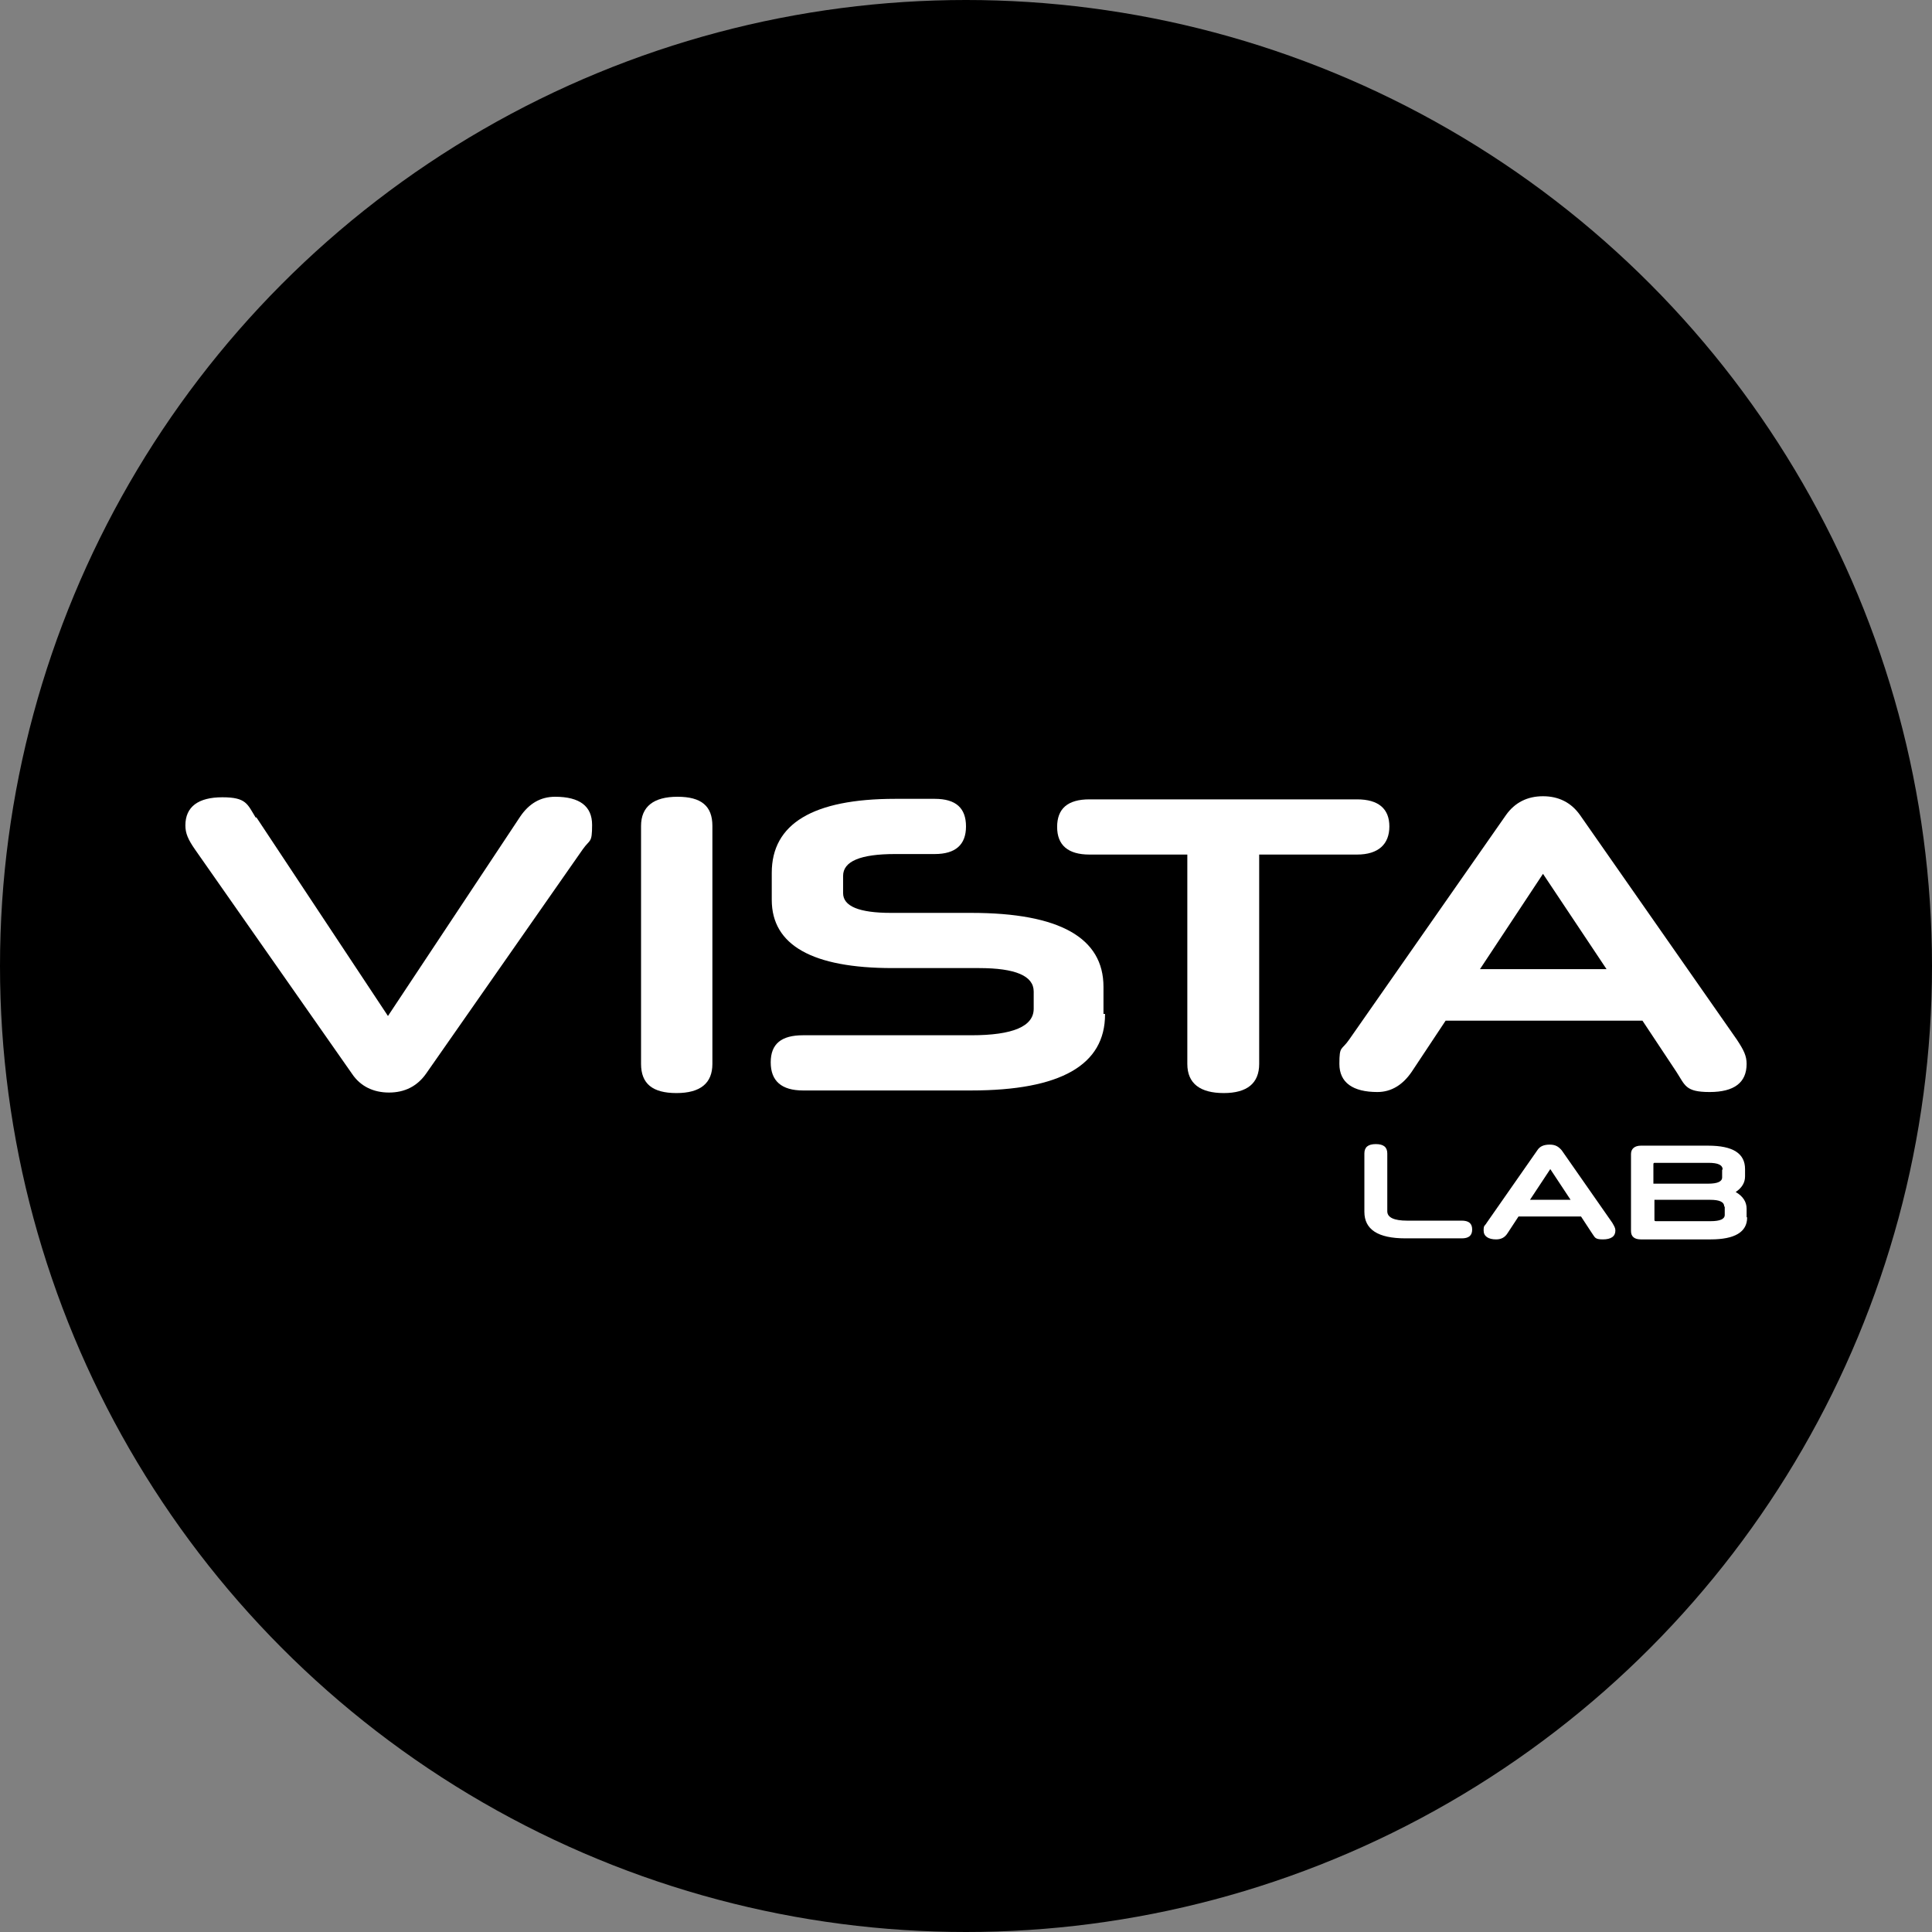
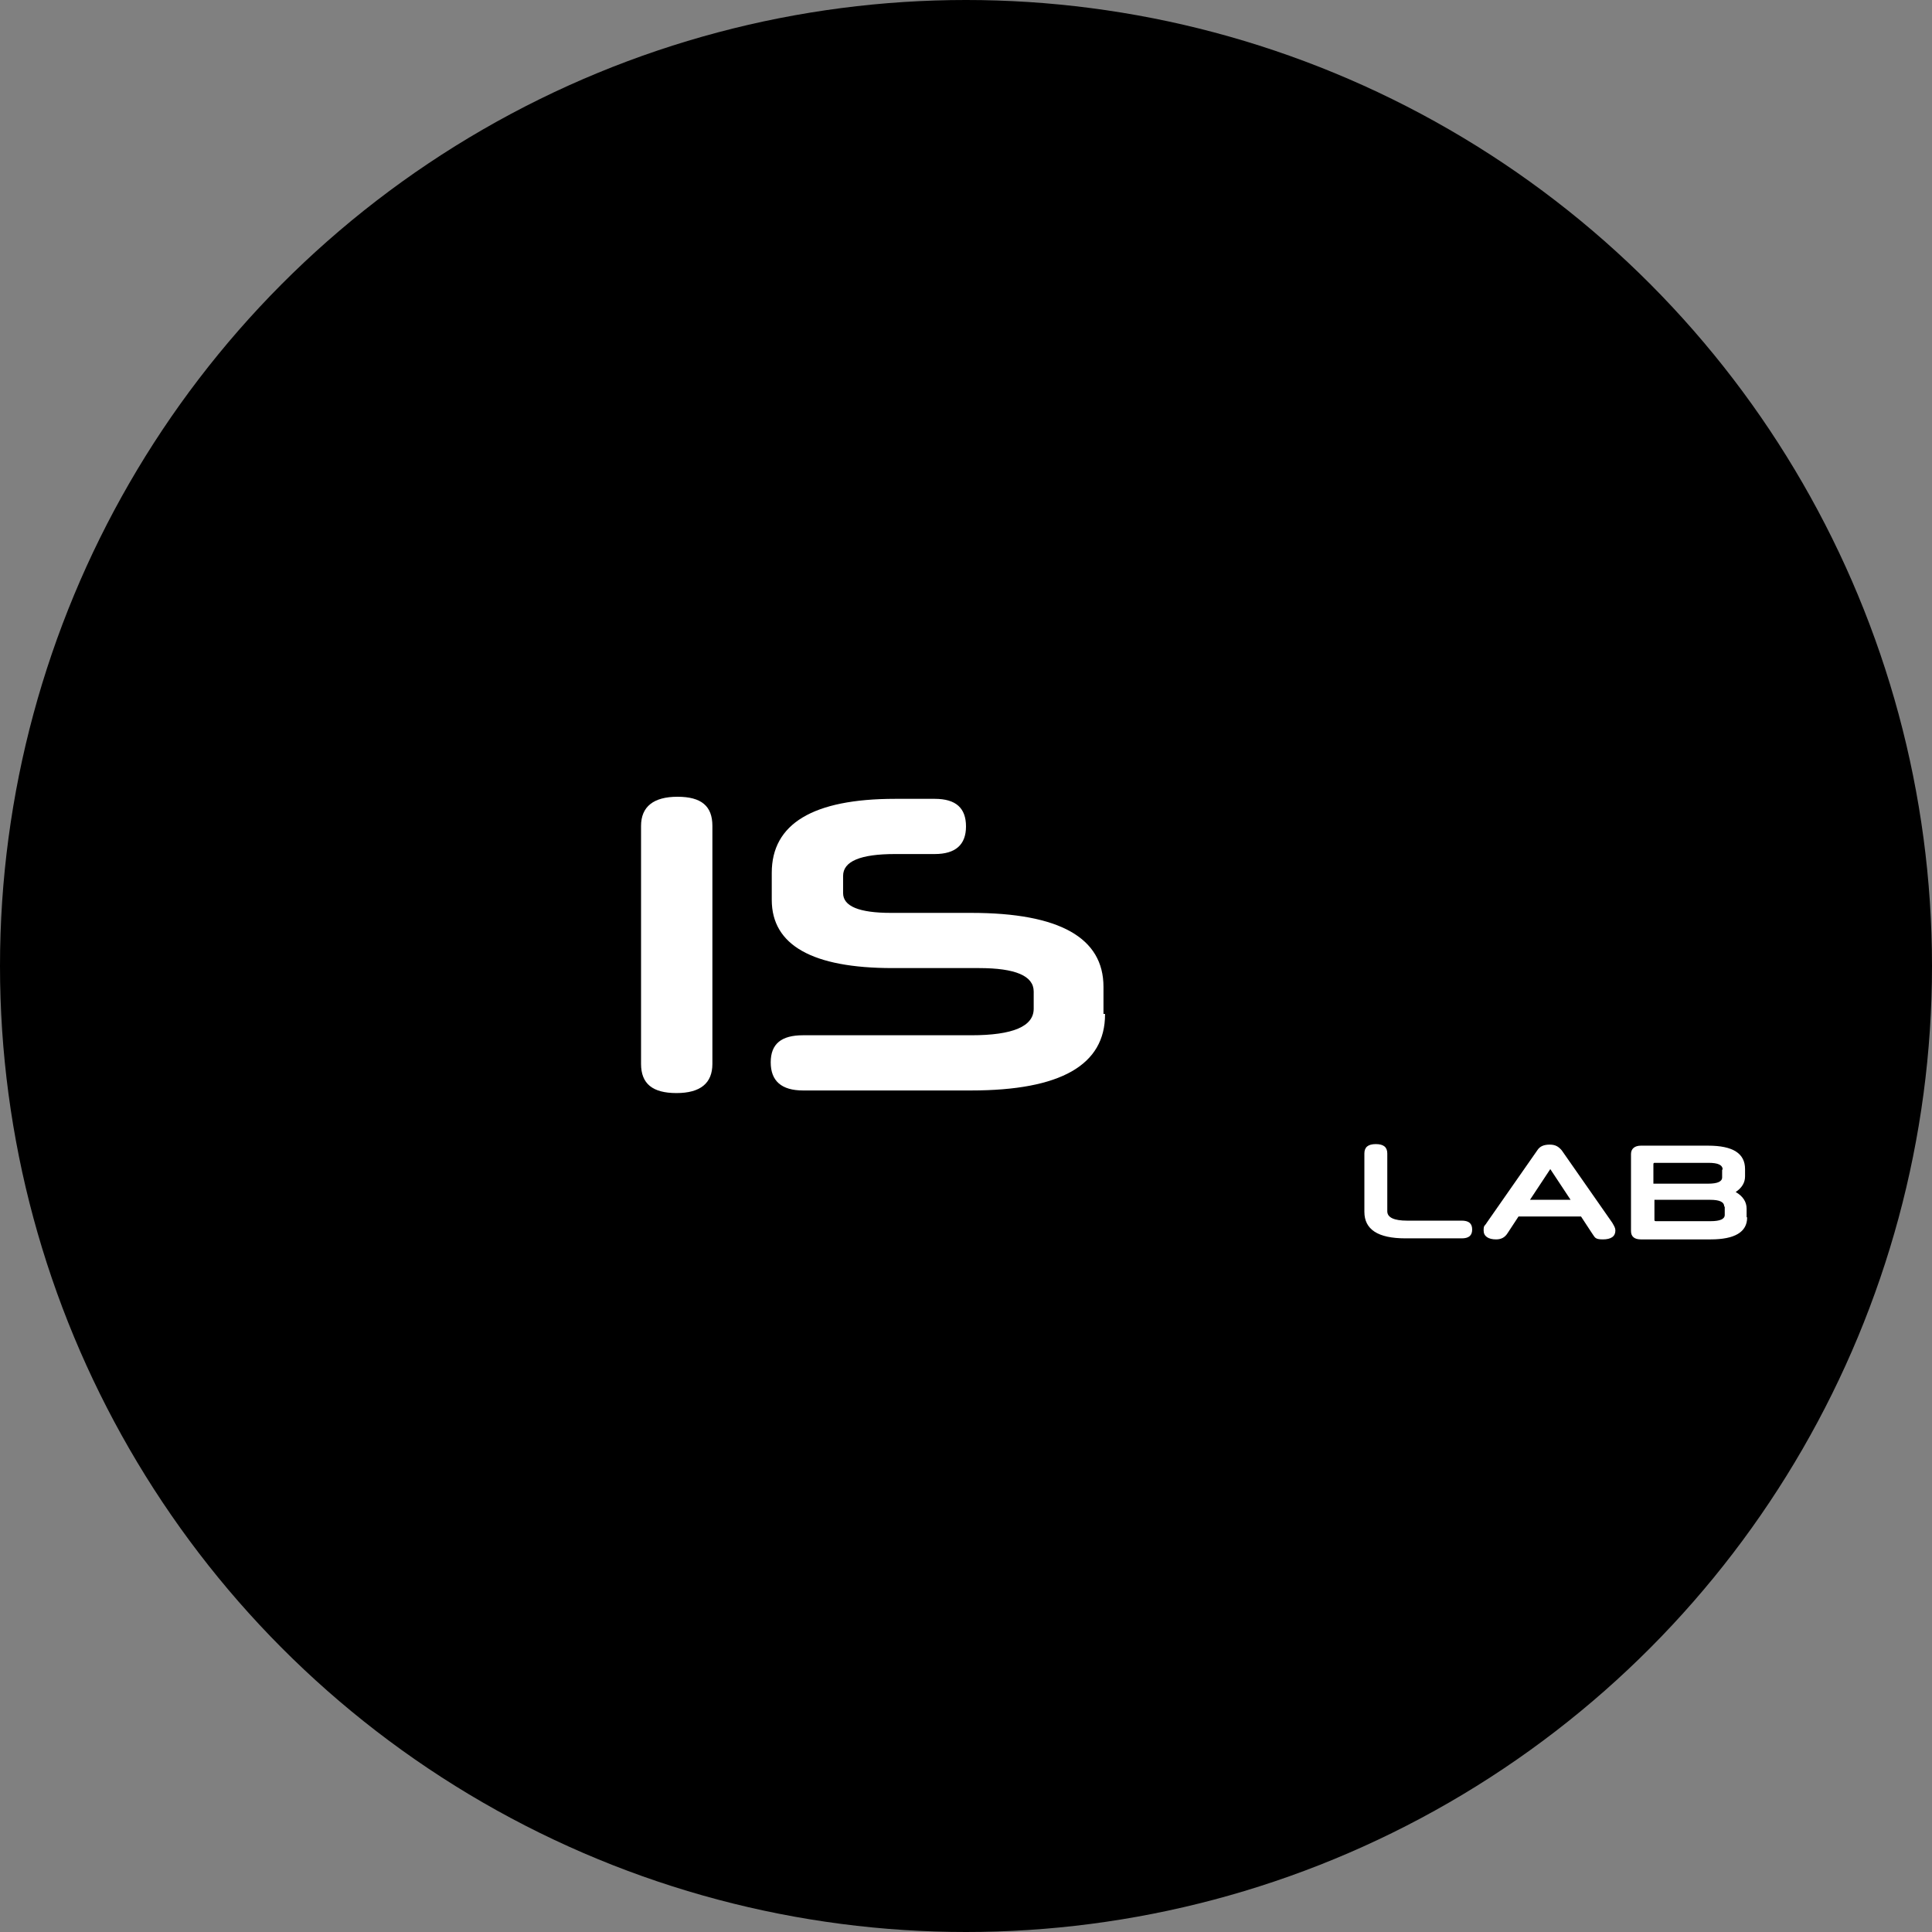
<svg xmlns="http://www.w3.org/2000/svg" id="Layer_1" version="1.1" viewBox="0 0 371 371">
  <rect x="0" y="0" width="371" height="371" fill="#808080" stroke="none" />
  <defs>
    <style>
      .st0 {
        isolation: isolate;
      }

      .st1 {
        fill: #fff;
      }
    </style>
  </defs>
  <circle cx="185.5" cy="185.5" r="185.5" />
  <g id="Layer_11">
    <g id="Layer_1-2">
      <g id="Layer_1-21">
        <g id="Layer_1-2-2">
          <g id="Layer_1-2-21">
            <g>
              <g class="st0">
                <g class="st0">
                  <g class="st0">
-                     <path class="st1" d="M49.2,156.9l25.3,38.2,25.4-38.3c1.7-2.5,3.9-3.8,6.7-3.8,4.7,0,7.1,1.8,7.1,5.4s-.4,2.7-1.8,4.7l-30.1,43.1c-1.7,2.4-4.1,3.6-7.1,3.6s-5.5-1.2-7.1-3.6l-30.1-43c-1.4-2-1.9-3.2-1.9-4.7,0-3.6,2.5-5.4,7.1-5.4s4.8,1.3,6.4,3.9h.1Z" />
                    <path class="st1" d="M123.1,158.6c0-3.7,2.4-5.6,7-5.6s6.7,1.8,6.7,5.6v45.7c0,3.7-2.3,5.6-6.9,5.6s-6.8-1.8-6.8-5.6v-45.7h0Z" />
                    <path class="st1" d="M212.2,194.8c0,9.7-8.5,14.6-25.7,14.6h-32.3c-4.1,0-6.2-1.8-6.2-5.4s2.1-5.2,6.2-5.2h32.3c8,0,12-1.7,12-5.1v-3.3c0-3-3.5-4.5-10.5-4.5h-16.6c-15.4,0-23.2-4.4-23.2-13.1v-5.2c0-9.4,7.9-14.2,23.7-14.2h7.6c4.1,0,6,1.8,6,5.3s-2,5.3-6,5.3h-7.6c-6.7,0-10,1.4-10,4.2v3.3c0,2.5,3,3.8,9.2,3.8h15.4c17,0,25.4,4.8,25.4,14.2v5.2h.3Z" />
-                     <path class="st1" d="M228,164.1h-18.8c-4.1,0-6.2-1.8-6.2-5.3s2-5.3,6.2-5.3h51.4c4.1,0,6.2,1.8,6.2,5.2s-2.1,5.4-6.2,5.4h-18.8v40.2c0,3.7-2.3,5.6-6.8,5.6s-7-1.8-7-5.6v-40.2h0Z" />
-                     <path class="st1" d="M315.2,196h-37.6l-6.5,9.8c-1.7,2.5-3.9,3.9-6.6,3.9-4.7,0-7.3-1.8-7.3-5.4s.4-2.5,1.9-4.7l30.1-43.1c1.7-2.4,4.1-3.6,7.1-3.6s5.4,1.2,7.1,3.6l30.1,43.1c1.4,2.1,1.9,3.2,1.9,4.7,0,3.6-2.4,5.4-7.1,5.4s-4.7-1.3-6.4-3.9l-6.5-9.8h-.2ZM284.2,186.1h24.3l-12.2-18.3-12.1,18.3h0Z" />
                  </g>
                </g>
              </g>
              <g class="st0">
                <g class="st0">
                  <g class="st0">
                    <path class="st1" d="M269.9,237.8c-5.3,0-7.9-1.7-7.9-5.1v-11.2c0-1.2.7-1.8,2.2-1.8s2.2.6,2.2,1.8v11.1c0,1.2,1.3,1.8,3.8,1.8h10.5c1.3,0,2,.5,2,1.7s-.7,1.7-2,1.7h-10.8Z" />
                    <path class="st1" d="M303.7,233.6h-12.1l-2.1,3.2c-.5.8-1.2,1.2-2.2,1.2-1.5,0-2.4-.6-2.4-1.7s.2-.8.6-1.5l9.7-13.9c.5-.8,1.3-1.1,2.4-1.1s1.7.4,2.3,1.1l9.7,13.9c.4.7.6,1,.6,1.5,0,1.1-.8,1.7-2.4,1.7s-1.5-.4-2.1-1.2l-2.1-3.2h.1ZM293.8,230.4h7.8l-3.9-5.9-3.9,5.9h0Z" />
                    <path class="st1" d="M335.5,233.8c0,2.8-2.4,4.2-7,4.2h-13.4c-1.2,0-1.9-.5-1.9-1.6v-14.8c0-1,.7-1.6,1.9-1.6h12.9c4.8,0,7.1,1.5,7.1,4.5v1.4c0,1.2-.6,2.2-1.8,3,1.4.8,2.1,1.9,2.1,3.2v1.8h0v-.2h0ZM330.8,224.6c0-.9-.9-1.3-2.7-1.3h-10.3c-.2,0-.3,0-.3.3v3.7h10.5c1.8,0,2.7-.4,2.7-1.2v-1.3h0v-.2ZM331.1,231.7c0-.9-.9-1.3-2.7-1.3h-10.7v3.8c0,.2,0,.3.3.3h10.5c1.8,0,2.7-.4,2.7-1.2v-1.6h0Z" />
                  </g>
                </g>
              </g>
            </g>
          </g>
        </g>
      </g>
    </g>
  </g>
</svg>